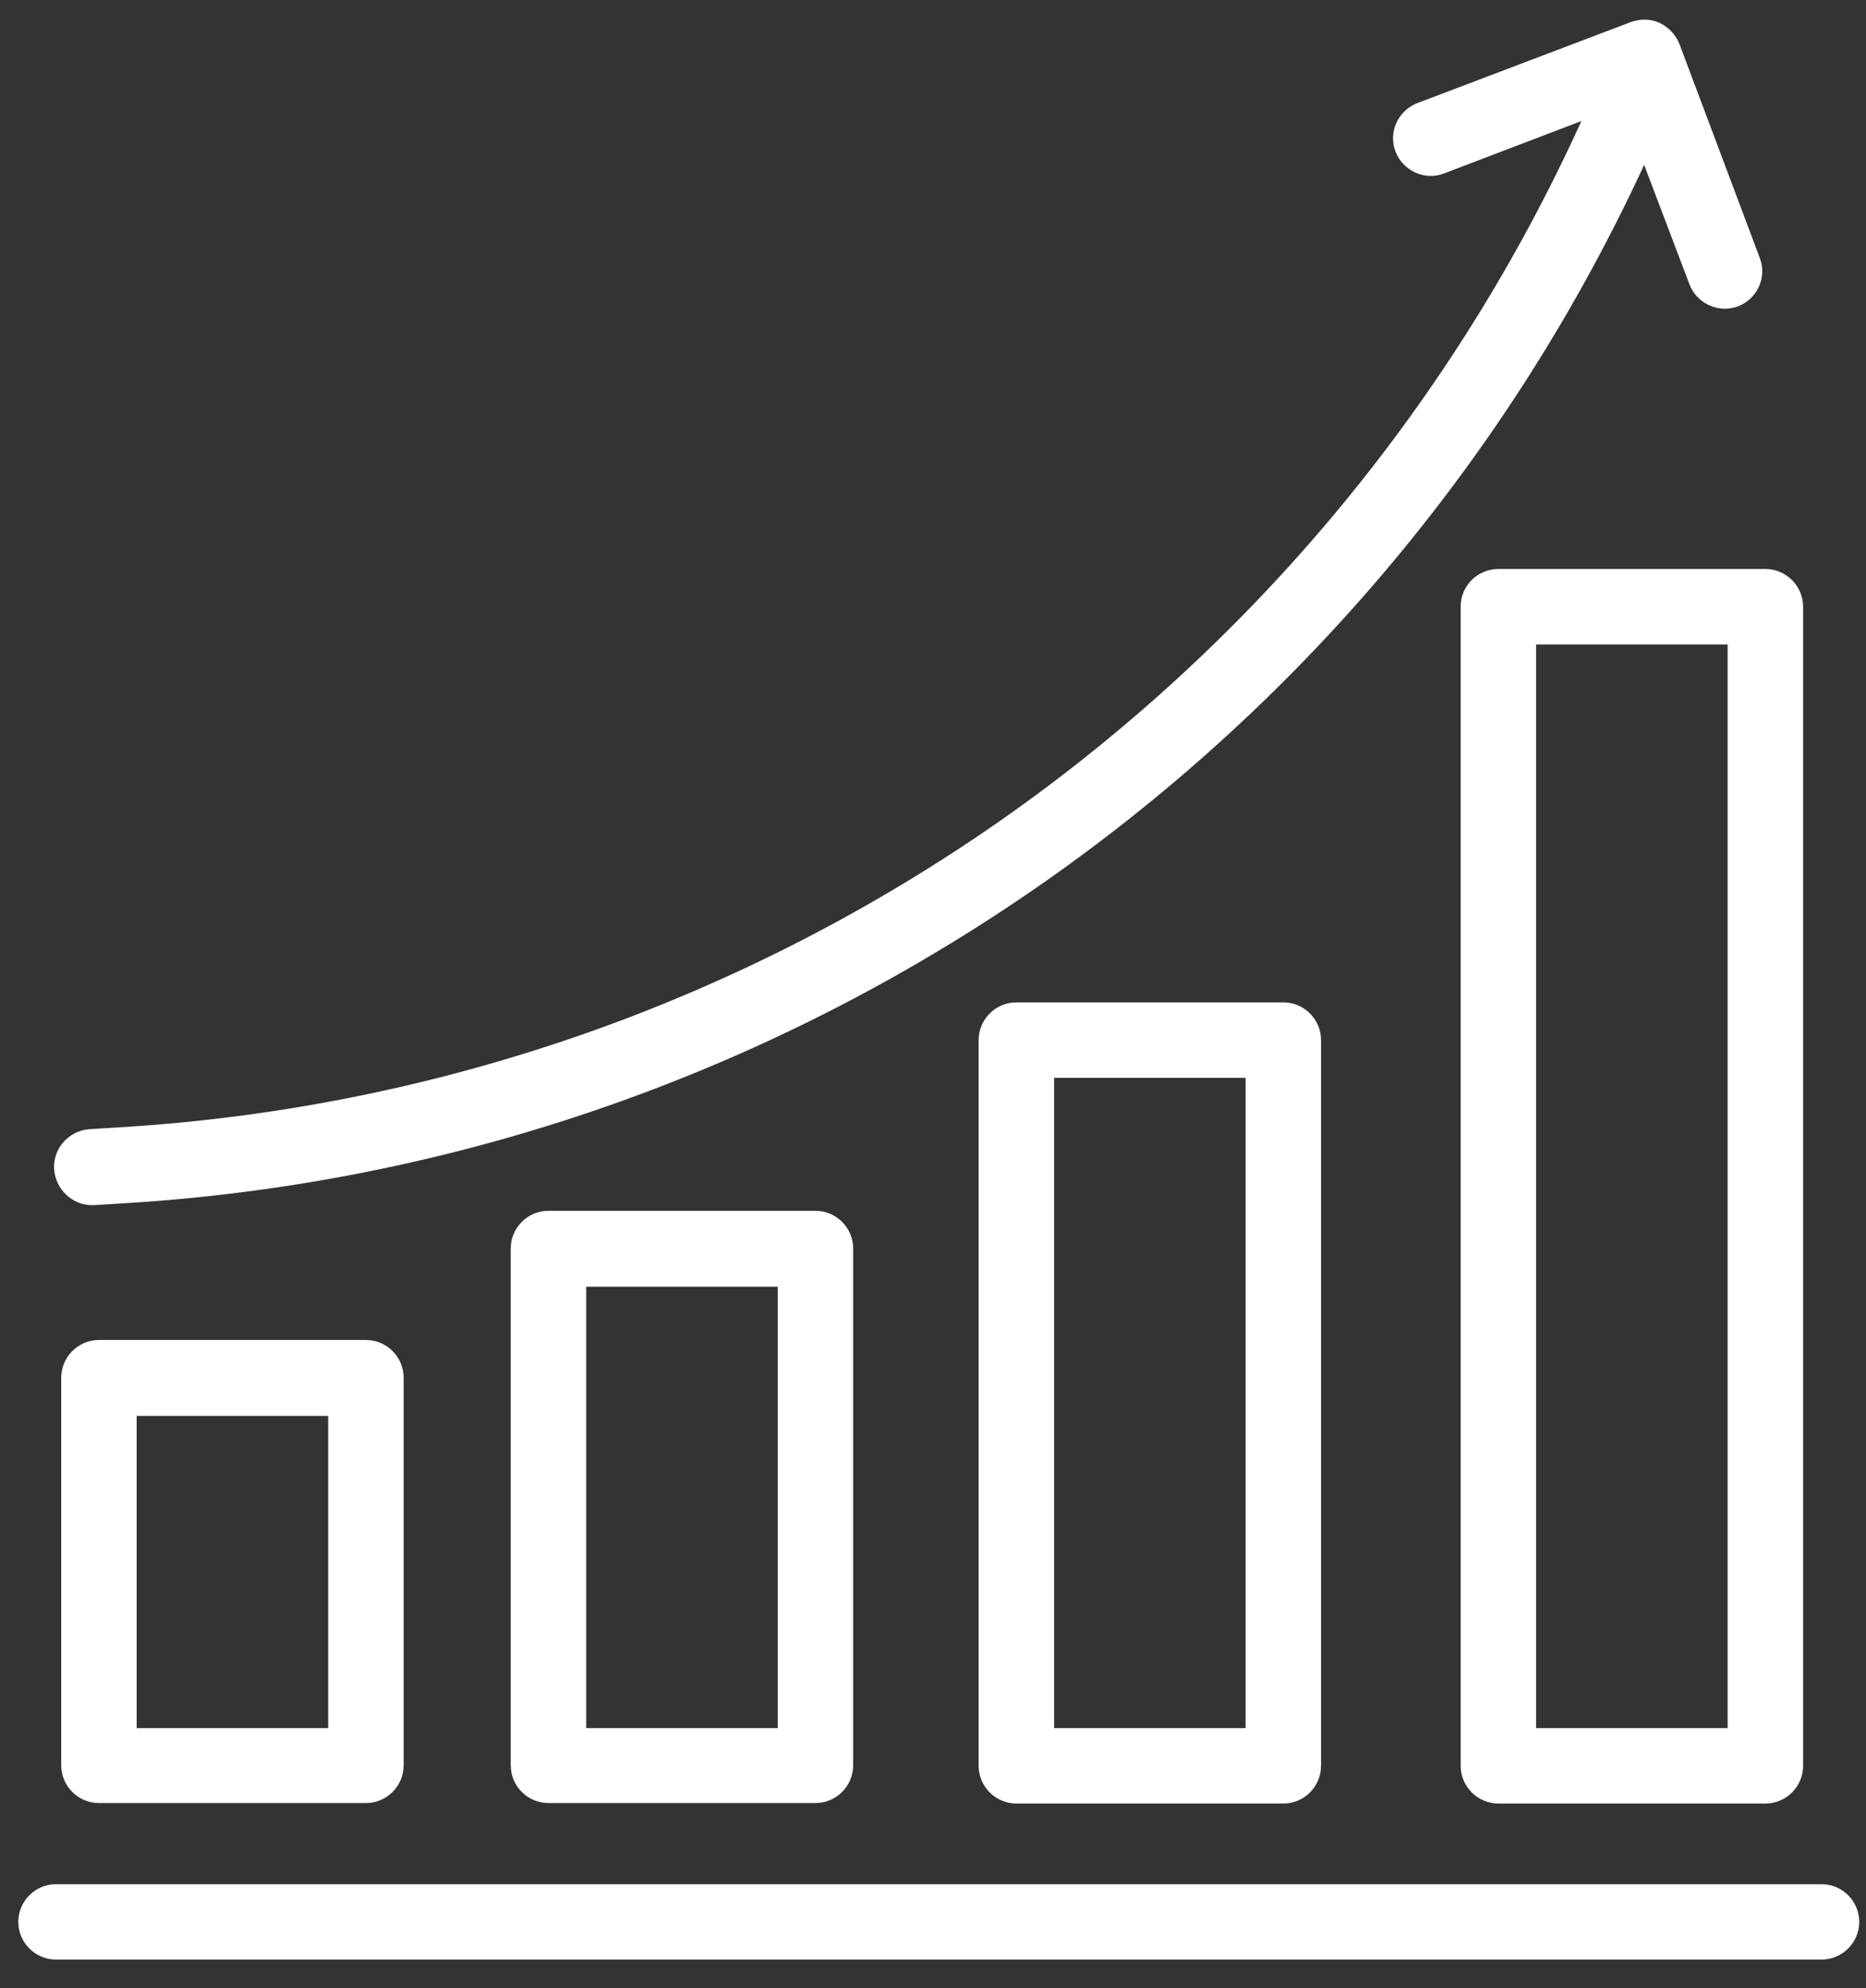
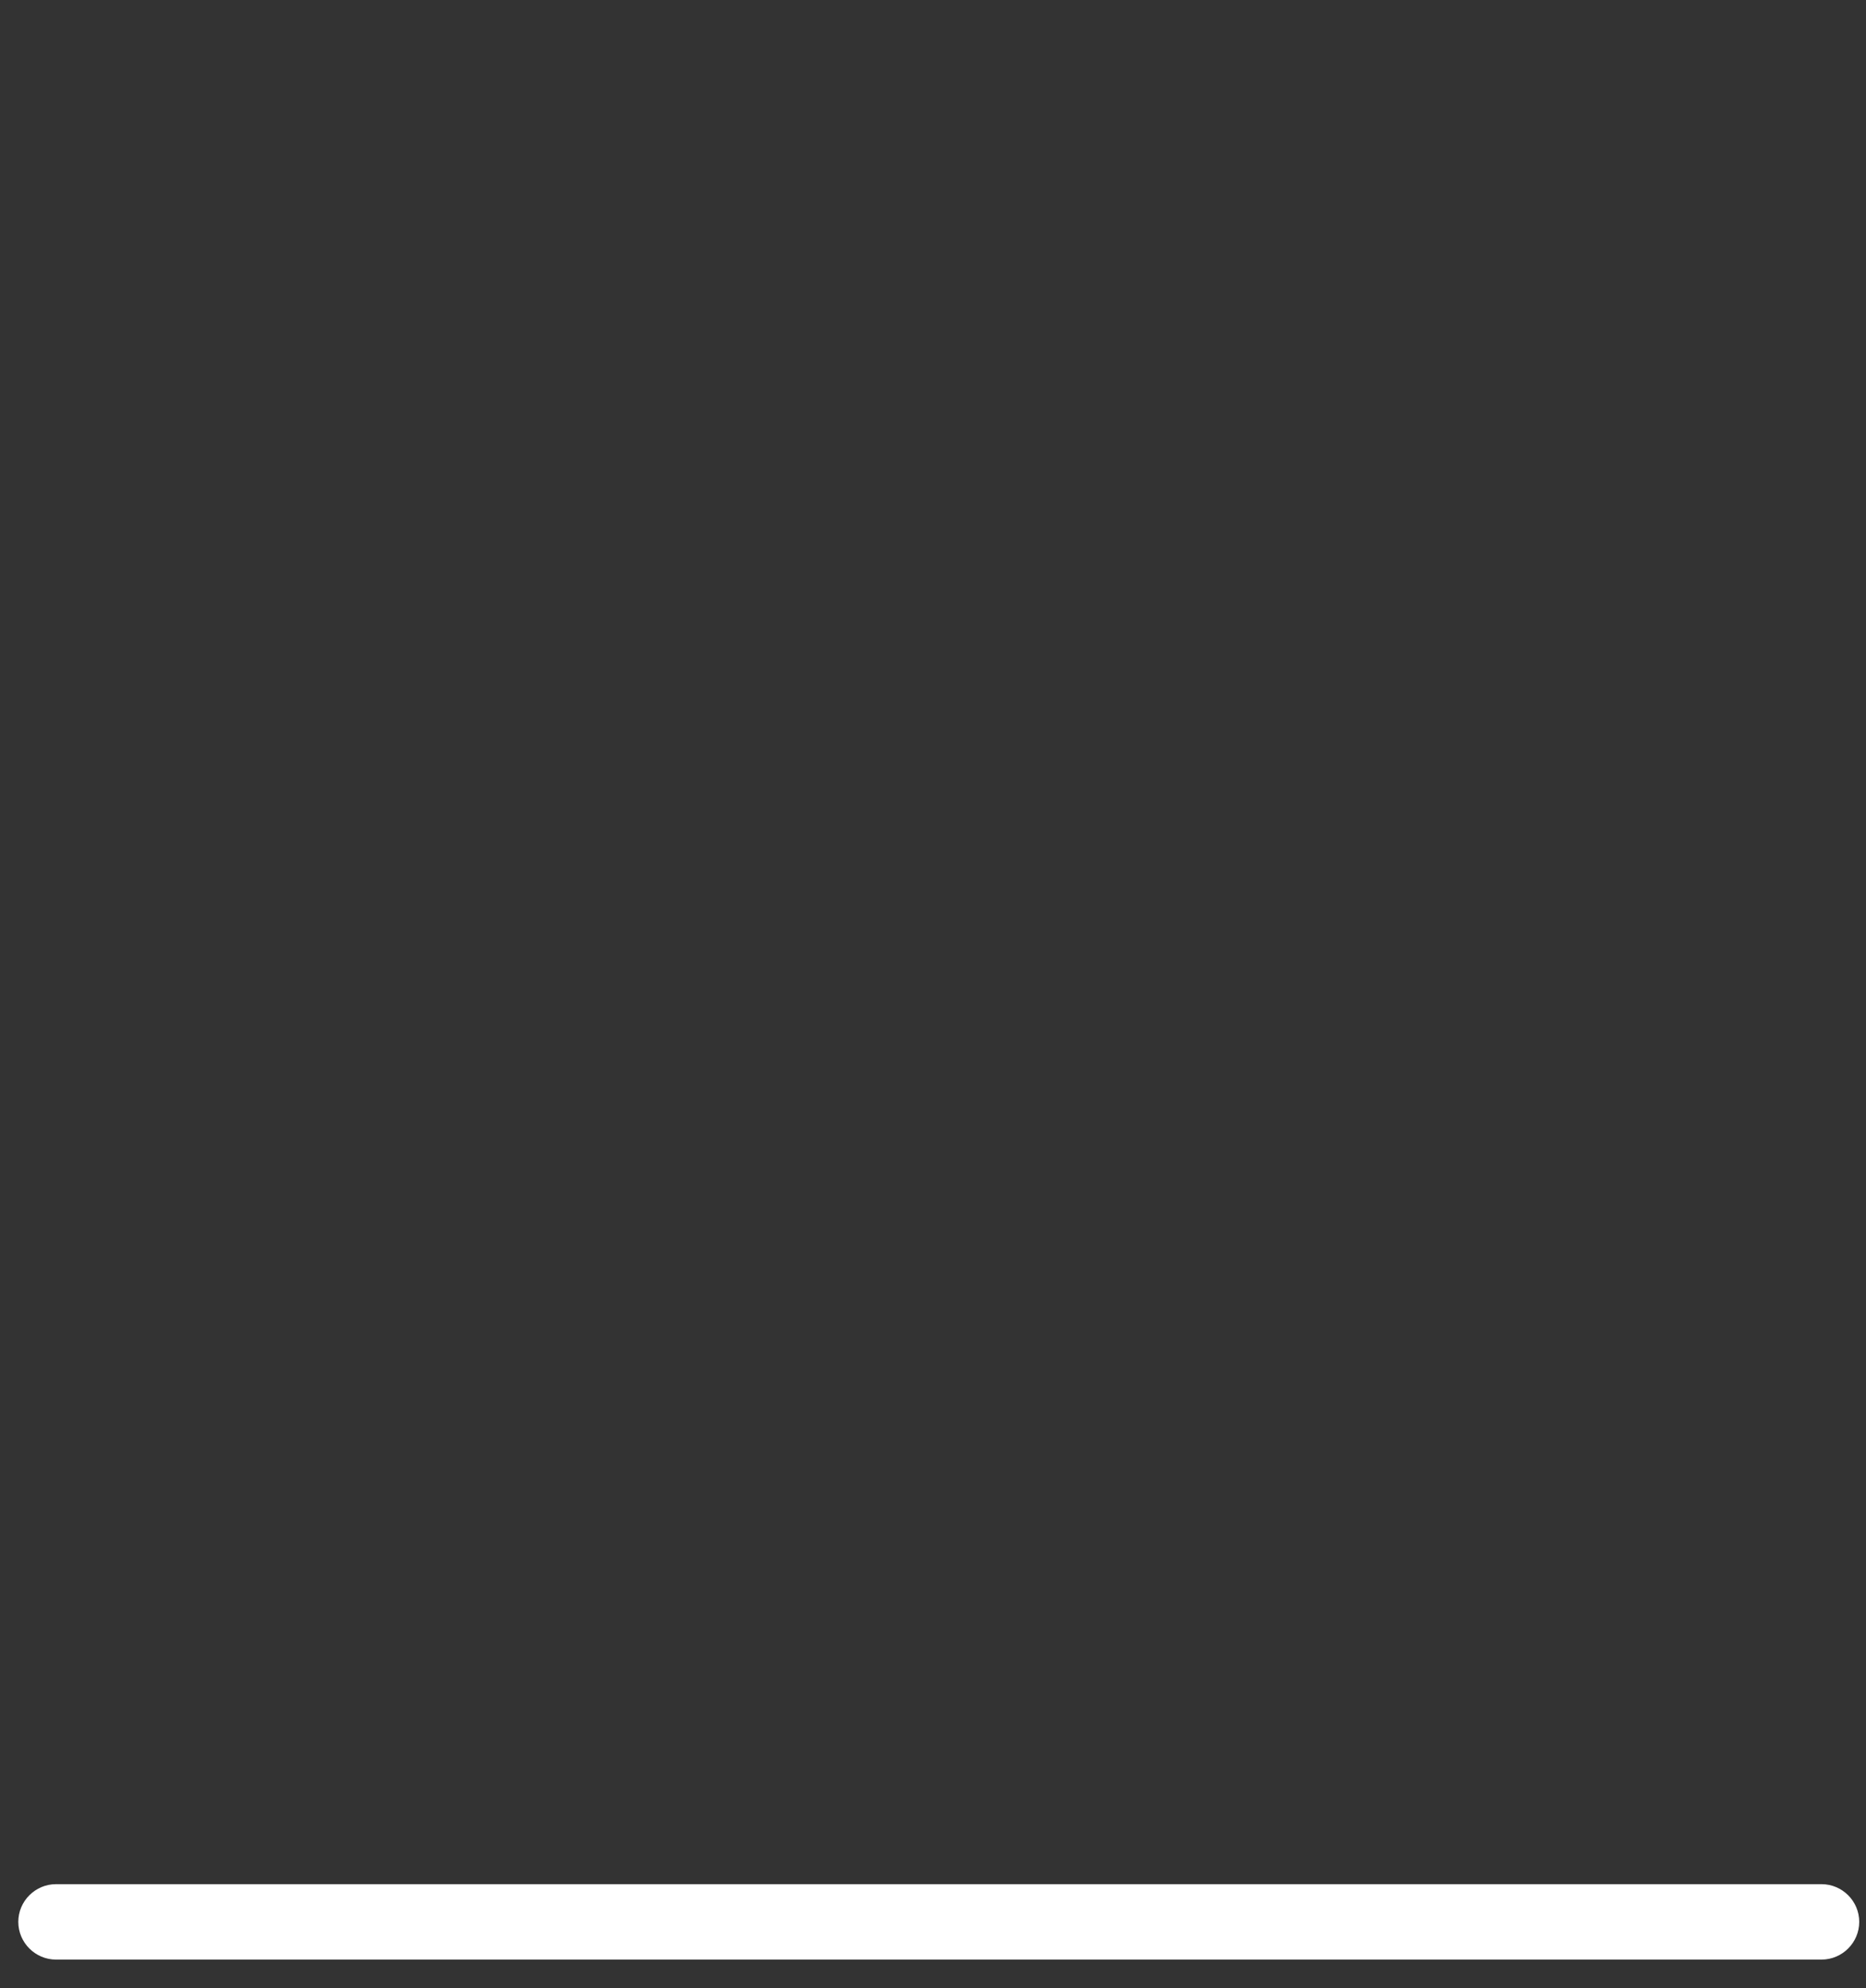
<svg xmlns="http://www.w3.org/2000/svg" width="46" height="49" viewBox="0 0 46 49" fill="none">
  <rect x="0" y="0" width="46" height="49" fill="#333333" stroke="none" />
  <path d="M44.903 46.44H1.381C0.87 46.44 0.451 46.858 0.451 47.369C0.451 47.881 0.87 48.299 1.381 48.299H44.903C45.415 48.299 45.833 47.881 45.833 47.369C45.833 46.858 45.415 46.44 44.903 46.44Z" fill="white" />
-   <path d="M2.439 33.027C1.928 33.027 1.509 33.446 1.509 33.957V43.511C1.509 44.022 1.928 44.441 2.439 44.441H9.02C9.532 44.441 9.951 44.022 9.951 43.511V33.957C9.951 33.446 9.532 33.027 9.02 33.027H2.439ZM8.09 42.593H3.369V34.899H8.09V42.593Z" fill="white" />
-   <path d="M13.521 29.843C13.009 29.843 12.59 30.261 12.59 30.773V43.511C12.59 44.022 13.009 44.441 13.521 44.441H20.102C20.613 44.441 21.032 44.022 21.032 43.511V30.773C21.032 30.261 20.613 29.843 20.102 29.843H13.521ZM19.172 42.593H14.451V31.714H19.172V42.593Z" fill="white" />
-   <path d="M25.055 24.706C24.543 24.706 24.125 25.125 24.125 25.636V43.523C24.125 44.034 24.543 44.453 25.055 44.453H31.636C32.148 44.453 32.566 44.034 32.566 43.523V25.636C32.566 25.125 32.148 24.706 31.636 24.706H25.055ZM30.706 42.593H25.985V26.566H30.706V42.593Z" fill="white" />
-   <path d="M36.008 14.955V43.523C36.008 44.035 36.427 44.453 36.938 44.453H43.519C44.031 44.453 44.45 44.035 44.45 43.523V14.955C44.45 14.444 44.031 14.025 43.519 14.025H36.938C36.427 14.025 36.008 14.432 36.008 14.955ZM37.868 15.885H42.589V42.593H37.868V15.885Z" fill="white" />
-   <path d="M2.265 29.704H2.323L3.242 29.646C11.358 29.122 19.16 26.368 25.811 21.696C32.194 17.209 37.264 11.131 40.531 4.064L41.647 7.005C41.787 7.377 42.147 7.609 42.519 7.609C42.624 7.609 42.74 7.586 42.845 7.551C43.322 7.365 43.566 6.831 43.38 6.354L41.403 1.089C41.31 0.857 41.136 0.671 40.915 0.566C40.694 0.461 40.438 0.461 40.205 0.543L34.938 2.542C34.461 2.728 34.217 3.262 34.403 3.739C34.589 4.215 35.124 4.46 35.601 4.274L38.984 2.983C35.857 9.876 30.95 15.803 24.753 20.162C18.381 24.636 10.904 27.275 3.125 27.774L2.207 27.832C1.695 27.867 1.3 28.309 1.335 28.82C1.37 29.32 1.788 29.704 2.265 29.704Z" fill="white" />
</svg>